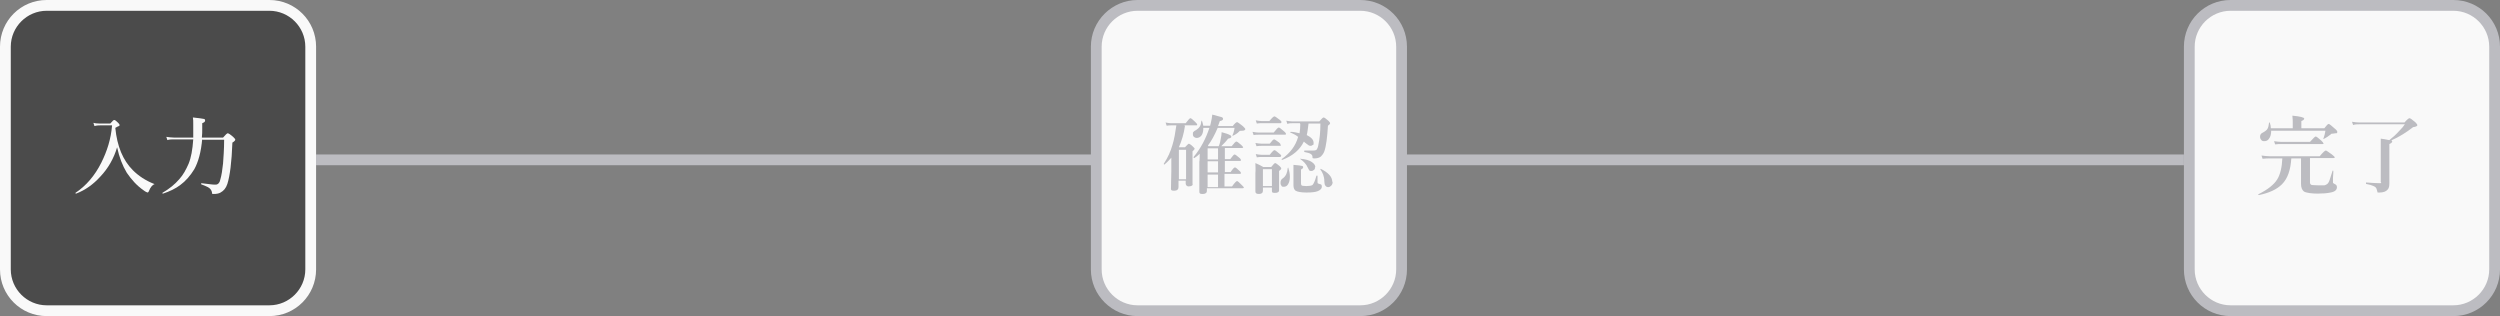
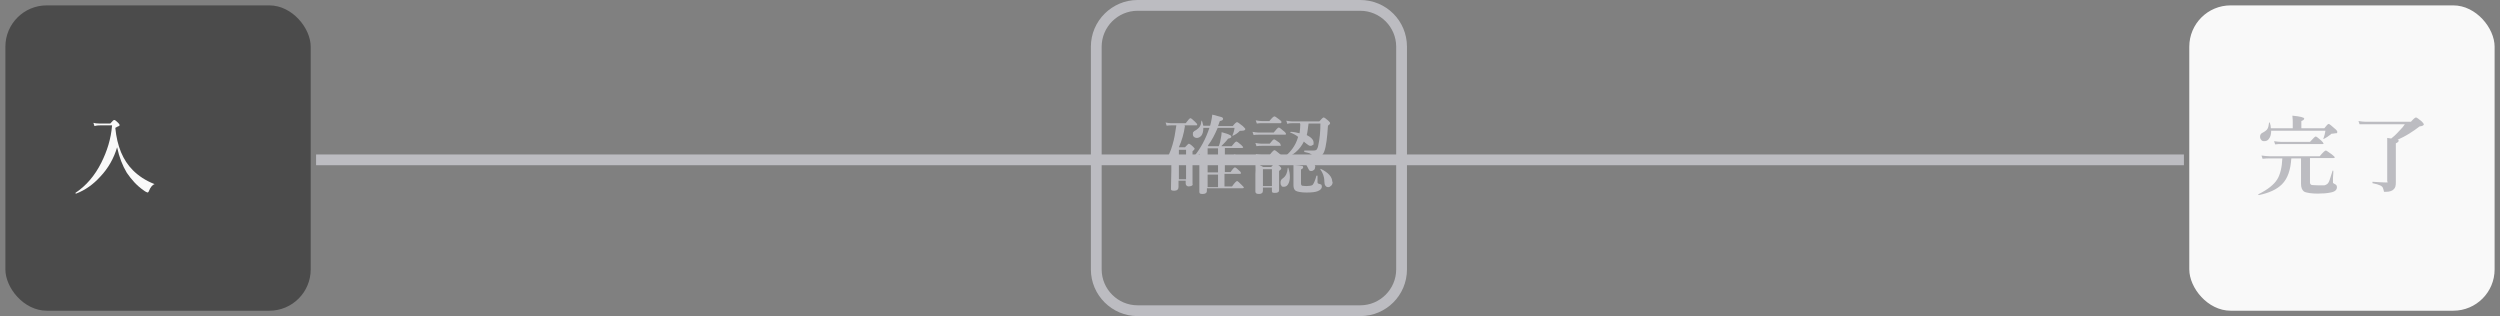
<svg xmlns="http://www.w3.org/2000/svg" version="1.1" viewBox="0 0 696 88">
  <rect x="0" y="0" width="696" height="88" fill="#808080" stroke="none" />
  <defs>
    <style>
      .st0 {
        fill: none;
        stroke: #bcbcc1;
        stroke-miterlimit: 10;
        stroke-width: 3px;
      }

      .st1 {
        fill: #f9f9f9;
      }

      .st2 {
        fill: #bcbcc1;
      }

      .st3 {
        fill: #4b4b4b;
      }
    </style>
  </defs>
  <g id="zu">
    <line class="st0" x1="88" y1="44.5" x2="608" y2="44.5" />
    <g>
      <rect class="st3" x="1.5" y="1.5" width="85" height="85" rx="11.5" ry="11.5" />
-       <path class="st1" d="M75,3c5.5,0,10,4.5,10,10v62c0,5.5-4.5,10-10,10H13c-5.5,0-10-4.5-10-10V13C3,7.5,7.5,3,13,3h62M75,0H13C5.8,0,0,5.8,0,13v62c0,7.2,5.8,13,13,13h62c7.2,0,13-5.8,13-13V13c0-7.2-5.8-13-13-13h0Z" />
    </g>
    <g>
-       <rect class="st1" x="305.2" y="1.5" width="85" height="85" rx="11.5" ry="11.5" />
      <path class="st2" d="M378.7,3c5.5,0,10,4.5,10,10v62c0,5.5-4.5,10-10,10h-62c-5.5,0-10-4.5-10-10V13c0-5.5,4.5-10,10-10h62M378.7,0h-62c-7.1,0-13,5.8-13,13v62c0,7.2,5.9,13,13,13h62c7.2,0,13-5.8,13-13V13c0-7.2-5.8-13-13-13h0Z" />
    </g>
    <g>
      <rect class="st1" x="609.5" y="1.5" width="85" height="85" rx="11.5" ry="11.5" />
-       <path class="st2" d="M683,3c5.5,0,10,4.5,10,10v62c0,5.5-4.5,10-10,10h-62c-5.5,0-10-4.5-10-10V13c0-5.5,4.5-10,10-10h62M683,0h-62c-7.2,0-13,5.8-13,13v62c0,7.2,5.8,13,13,13h62c7.2,0,13-5.8,13-13V13c0-7.2-5.8-13-13-13h0Z" />
    </g>
  </g>
  <g id="mozi">
    <g>
      <path class="st1" d="M43.1,51.2c-.7.3-1.2.9-1.6,1.9-.1.3-.3.5-.4.5s-.6-.2-1.1-.6c-1.9-1.3-3.4-3-4.7-4.9-1.2-2-2.1-4.3-2.7-7.1-.9,3.1-2.5,5.9-4.7,8.2-1.9,2.1-4.1,3.7-6.7,4.7h0c-.1,0-.2,0-.2-.2s0,0,0,0c3-2,5.4-4.8,7.2-8.4,1.6-3.2,2.7-6.6,3-10.4h-3.3c-.4,0-.9,0-1.6.2l-.3-.9c.4.1.9.2,1.8.2h2.9c.6-.7.9-1,1.1-1s.5.2,1.1.8c.3.3.4.5.4.6s0,.2-.2.3c-.1,0-.5.2-1,.5.5,5.1,2.1,9,4.9,11.8,1.6,1.6,3.6,2.9,5.9,3.8,0,0,0,0,0,.1s0,.1,0,.1Z" />
-       <path class="st1" d="M56.3,38.6c-.3,3.7-1.1,6.5-2.2,8.5-1.1,1.8-2.4,3.3-3.9,4.4-1.3,1-3,1.8-4.8,2.4,0,0,0,0,0,0-.1,0-.2,0-.2-.2s0,0,0,0c1.9-1.1,3.5-2.4,4.7-3.8,1.1-1.2,1.9-2.7,2.6-4.3.7-1.7,1.1-3.9,1.3-6.8h-5.4c-.6,0-1.2,0-1.8.2l-.3-.9c.8.1,1.4.2,2.1.2h5.4c0-1,0-2.1,0-3.5s0-1.3-.1-2.1c1.7.2,2.7.3,3,.4.3,0,.4.2.4.5s-.3.5-.8.7v1.8c0,.6,0,1.3-.1,2.2h5.9c.7-.8,1.1-1.2,1.3-1.2s.7.3,1.5,1c.4.4.6.6.6.8s-.3.5-.8.8c-.2,5.5-.7,9.3-1.4,11.5-.4,1.2-1,1.9-1.9,2.4-.5.3-1.2.4-1.9.4s-.4-.2-.5-.5c-.1-.5-.4-.9-.8-1.2-.4-.3-1.2-.6-2.2-1,0,0,0,0,0-.1,0-.1,0-.2.1-.2,1.8.2,3,.4,3.7.4s.7-.1,1-.3c.2-.2.4-.5.5-1,.4-1.3.6-2.8.8-4.6.1-1.6.3-3.8.3-6.6h-6.1Z" />
    </g>
    <g>
      <path class="st2" d="M329.9,35c-.3,2.2-.9,4.2-1.7,6,0,0,0,0,0,0,0,0,0,0,.1,0h1.6c.6-.7,1-1,1.1-1s.6.3,1.1.8c.3.3.5.5.5.6s-.2.4-.6.7v9c.1.3,0,.5-.2.6s-.5.2-.9.2-.8-.3-.8-.8v-.8h-2v1.8c0,.6-.4,1-1.2,1s-.9-.2-.9-.5c0-1.9.1-3.6.1-4.9s0-3,0-3.8c-.6.7-1.2,1.3-1.9,1.9,0,0,0,0,0,0-.1,0-.2,0-.2-.2s0,0,0,0c1.1-1.7,1.9-3.4,2.4-5.2.5-1.6.8-3.4,1.1-5.5h-1.5c-.3,0-.7,0-1.2.1l-.3-.9c.5.1,1,.2,1.5.2h4.1c.7-.9,1.1-1.4,1.3-1.4s.6.3,1.3,1c.4.4.6.6.6.8s-.1.2-.3.2h-3.4ZM330.2,49.9v-8.2h-2v8.2h2ZM336.4,40.7h2.9c.3-.7.5-1.5.6-2.3.1-.5.2-1,.2-1.6,1.2.3,2,.6,2.3.8.3.1.4.3.4.5s-.3.4-.9.5c-.5.7-1.2,1.4-1.9,2.1h2.9c.7-.9,1.1-1.3,1.3-1.3s.6.3,1.3.9c.4.4.6.6.6.7s-.1.2-.4.2h-4.7v3.1h1.5c.6-.8,1-1.3,1.2-1.3s.6.3,1.3.9c.4.3.5.6.5.7s-.1.2-.3.2h-4.2v3.1h1.6c.6-.9,1-1.3,1.2-1.3s.6.3,1.2.9c.4.3.5.6.5.7s-.1.2-.3.2h-4.3v3.5h2.1c.7-1,1.2-1.5,1.4-1.5s.6.4,1.3,1.1c.4.4.6.6.6.7s-.1.2-.3.2h-10v.7c0,.6-.4.9-1.2.9s-.9-.2-.9-.7v-8.3c.1,0,.1-2.2.1-2.2-.5.5-1,.9-1.5,1.2,0,0,0,0,0,0,0,0-.1,0-.2-.1,0,0,0-.1,0-.2s0,0,0,0c2-2.4,3.4-5.1,4.4-8.1h-1.7v.2c0,.8-.2,1.5-.5,1.9-.3.4-.8.7-1.3.7s-1.1-.3-1.1-1,0-.5.2-.7c.1-.2.3-.3.7-.5.9-.6,1.4-1.3,1.4-2.3s0-.1.2-.1.1,0,.1,0c0,.2.2.6.3,1.2h1.9l.2-.8c.2-.8.3-1.5.4-2.3,1.4.4,2.3.6,2.6.7.3.1.4.3.4.5,0,.3-.3.5-.9.6-.2.5-.3.9-.5,1.4h4.1c.6-.8,1-1.1,1.2-1.1s.7.4,1.6,1.1c.4.4.7.7.7.8,0,.3-.3.5-1,.5s-.5,0-.7.2c-.5.5-1.1.9-1.8,1.2,0,0,0,0,0,0,0,0-.1,0-.1-.1s0,0,0,0c.3-.6.5-1.3.6-2.1h-4.7c-.8,1.9-1.7,3.6-2.7,4.9ZM336.2,44.4h2.9v-3.1h-2.9v3.1ZM336.2,44.9v3.1h2.9v-3.1h-2.9ZM336.2,48.6v3.5h2.9v-3.5h-2.9Z" />
      <path class="st2" d="M358,37.3c0,.2-.1.2-.3.2h-7.4c-.4,0-.8,0-1.3.1l-.3-.9c.6.1,1.1.2,1.6.2h4.3c.7-.9,1.2-1.4,1.4-1.4s.6.3,1.4,1c.4.3.6.6.6.7ZM356.7,34.1c0,.2-.1.2-.3.2h-5.2c-.4,0-.8,0-1.3.1l-.3-.9c.6.1,1.1.2,1.6.2h2.2c.7-.9,1.2-1.3,1.4-1.3s.6.3,1.4.9c.4.3.6.6.6.7ZM351.6,52.3v.8c0,.6-.4.9-1.1.9s-1-.2-1-.7v-5c.1-1.1,0-2.1,0-2.9.8.3,1.5.7,2.2,1.1h2.2c.6-.7.9-1.1,1.1-1.1s.6.3,1.2.8c.3.3.5.5.5.7s-.2.4-.6.7v5.3c0,.6-.4.8-1.2.8s-.8-.2-.8-.7v-.8h-2.5ZM356.6,40.4c0,.2-.1.2-.3.2h-5.1c-.4,0-.8,0-1.4.1l-.3-.9c.6.1,1.1.2,1.7.2h2.3c.6-.8,1-1.2,1.2-1.2s.6.3,1.3.8c.4.3.5.5.5.7ZM356.6,43.5c0,.2-.1.2-.3.2h-5c-.4,0-.8,0-1.4.1l-.3-.9c.6.1,1.2.2,1.7.2h2.2c.6-.8,1.1-1.3,1.3-1.3s.6.3,1.3.9c.4.3.6.5.6.7ZM354.1,51.8v-4.7h-2.5v4.7h2.5ZM358.7,46.9c.3.8.4,1.6.4,2.4s-.2,1.5-.5,2c-.3.5-.7.7-1.2.7s-.6-.1-.7-.4c-.2-.2-.2-.5-.2-.8,0-.5.2-.9.7-1.2.8-.6,1.2-1.5,1.3-2.8,0,0,0-.1.1-.1s.1,0,.1,0ZM361.9,34.3h-2.1c-.5,0-.9,0-1.4.2l-.3-.9c.6.1,1.1.2,1.6.2h7.6c.6-.7,1-1.1,1.2-1.1s.6.3,1.3.9c.3.3.5.5.5.7s-.2.4-.6.7c-.2,3.3-.5,5.7-1,7.1-.2.6-.6,1.1-1,1.5-.4.3-1,.5-1.7.5s-.6-.1-.6-.4c0-.4-.2-.7-.6-.9-.3-.2-.8-.3-1.7-.5,0,0,0,0,0-.2,0-.1,0-.2.1-.2,1.1,0,2,0,2.5,0s.7-.1.9-.3c.1-.2.3-.5.4-1.1.4-1.8.6-3.8.6-6.1h-3.3c-.2,1.4-.3,2.5-.5,3.2,1.2.6,1.9,1.3,1.9,2.1s0,.5-.3.7-.3.2-.6.2-.6-.2-1.1-.6c0,0-.2-.2-.4-.3-.1-.1-.2-.2-.3-.3-1.1,2.3-3.1,4-6,5.1,0,0,0,0,0,0-.1,0-.2,0-.2-.2s0,0,0,0c2.4-1.7,3.9-3.7,4.6-6.2-.6-.5-1.4-.9-2.2-1.2,0,0,0,0,0,0,0-.1,0-.2.2-.2.7,0,1.5.2,2.4.4.1-.8.2-1.6.2-2.5ZM368,52c0,.5-.4.9-1.1,1.2-.7.3-1.8.4-3.2.4s-2.5-.2-3-.5c-.4-.3-.6-.8-.6-1.5v-4.3c0-.5,0-1,0-1.4,1.3.1,2.1.2,2.4.3.2,0,.3.2.3.4s-.2.4-.6.6v3.8c0,.4.1.6.3.7.2,0,.6.1,1.2.1s1.5-.1,1.7-.3c.3-.3.7-1.1,1.1-2.6,0,0,0,0,.2,0s.1,0,.1,0c0,.8,0,1.4,0,1.8,0,.2,0,.3.2.4,0,0,.3.1.6.2.3,0,.4.3.4.7ZM366.1,46.5c0,.3,0,.6-.3.8s-.4.3-.7.3-.5,0-.6-.2-.3-.4-.4-.7c-.4-1-1.2-1.8-2.2-2.5,0,0,0,0,0,0,0,0,0,0,.1,0,1.4.1,2.5.4,3.2.9.6.4,1,.9,1,1.5ZM371,50.6c0,.5-.1.8-.4,1.1-.2.2-.5.4-.8.4s-.6-.1-.8-.4c-.2-.2-.3-.7-.3-1.2,0-1.4-.5-2.5-1.1-3.3,0,0,0,0,0,0,0-.1,0-.2.1-.2s0,0,0,0c2.2,1.1,3.2,2.3,3.2,3.6Z" />
    </g>
    <g>
      <path class="st2" d="M643.1,43.9v6.9c0,.4.2.6.5.7.3,0,.9.1,1.9.1s1.2,0,1.5,0c.3,0,.6-.2.8-.3.3-.2.6-.6.8-1.3.1-.4.4-1.2.8-2.5,0,0,0,0,.1,0s.1,0,.1.1c0,.2,0,.8-.1,1.9,0,.6,0,1.1,0,1.2s0,.3.1.3c0,0,.2.1.5.3.3.1.5.4.5.8,0,.8-.6,1.3-1.8,1.5-.9.2-2.1.3-3.6.3s-3.2-.2-3.8-.6c-.5-.4-.8-1.1-.8-2.1v-3.2s0-3.9,0-3.9h-2.7c-.2,3.2-1,5.6-2.6,7.2-1.4,1.4-3.5,2.4-6.4,3-.1,0-.2,0-.2-.2s0,0,0,0c2.6-1.3,4.4-2.7,5.3-4.2.8-1.3,1.3-3.3,1.4-5.8h-3.5c-.5,0-1.2,0-2,.1l-.3-.9c.8.1,1.6.2,2.3.2h13.9c.9-1.1,1.5-1.6,1.7-1.6s.7.4,1.7,1.1c.5.4.8.7.8.8s-.1.2-.3.2h-6.7ZM640.7,35.7h6.4c.6-.8,1-1.2,1.2-1.2s.7.4,1.7,1.3c.5.4.7.7.7.9s0,.4-.3.4c-.1,0-.4,0-.9.1-.3,0-.5,0-.6.2-.5.4-1.2.9-2,1.3,0,0,0,0,0,0,0,0-.1,0-.1,0s0,0,0,0c.3-.8.5-1.6.6-2.3h-15.1c0,.9-.2,1.7-.6,2.2-.3.5-.8.7-1.3.7s-.7-.1-.9-.4c-.2-.2-.3-.5-.3-.9,0-.5.3-.9.8-1.1.7-.4,1.1-.7,1.3-1.1.2-.3.3-.9.4-1.6,0,0,0-.1.1-.1s.1,0,.1,0c.2.6.3,1.1.3,1.6h6.1v-1.7c0-.3,0-.9-.1-1.8,2.2.2,3.3.5,3.3.8s-.3.5-.8.7v1.9ZM646.9,39.9c0,.2-.1.2-.3.2h-11.5c-.4,0-1,0-1.7.1l-.3-.9c.7.1,1.4.2,2,.2h8c.9-1,1.4-1.5,1.6-1.5s.7.4,1.5,1.1c.4.4.6.6.6.8Z" />
-       <path class="st2" d="M665.2,39c.9-.7,1.8-1.5,2.7-2.5.8-.8,1.3-1.4,1.6-1.9h-12.6c-.6,0-1.2,0-1.8.2l-.3-.9c.7.1,1.4.2,2,.2h12.6c.7-.8,1.2-1.2,1.4-1.2s.8.4,1.6,1.1c.4.4.6.7.6.8,0,.3-.4.5-1.2.6-1.8,1.4-3.8,2.7-6.1,3.7.2,0,.3.2.3.3,0,.2-.3.5-.8.7v10.9c0,.8-.1,1.4-.5,1.8-.4.5-1.2.8-2.2.8s-.5,0-.6-.1c0,0-.1-.3-.2-.7-.1-.5-.4-.8-.9-1-.4-.2-1.1-.4-2.1-.6,0,0,0,0,0-.2s0-.2,0-.2c1.5.1,2.8.2,3.7.2s.4-.1.4-.4v-10.2c0-.7,0-1.3,0-1.8.7.1,1.5.2,2.3.4Z" />
+       <path class="st2" d="M665.2,39c.9-.7,1.8-1.5,2.7-2.5.8-.8,1.3-1.4,1.6-1.9h-12.6l-.3-.9c.7.1,1.4.2,2,.2h12.6c.7-.8,1.2-1.2,1.4-1.2s.8.4,1.6,1.1c.4.4.6.7.6.8,0,.3-.4.5-1.2.6-1.8,1.4-3.8,2.7-6.1,3.7.2,0,.3.2.3.3,0,.2-.3.5-.8.7v10.9c0,.8-.1,1.4-.5,1.8-.4.5-1.2.8-2.2.8s-.5,0-.6-.1c0,0-.1-.3-.2-.7-.1-.5-.4-.8-.9-1-.4-.2-1.1-.4-2.1-.6,0,0,0,0,0-.2s0-.2,0-.2c1.5.1,2.8.2,3.7.2s.4-.1.4-.4v-10.2c0-.7,0-1.3,0-1.8.7.1,1.5.2,2.3.4Z" />
    </g>
  </g>
</svg>